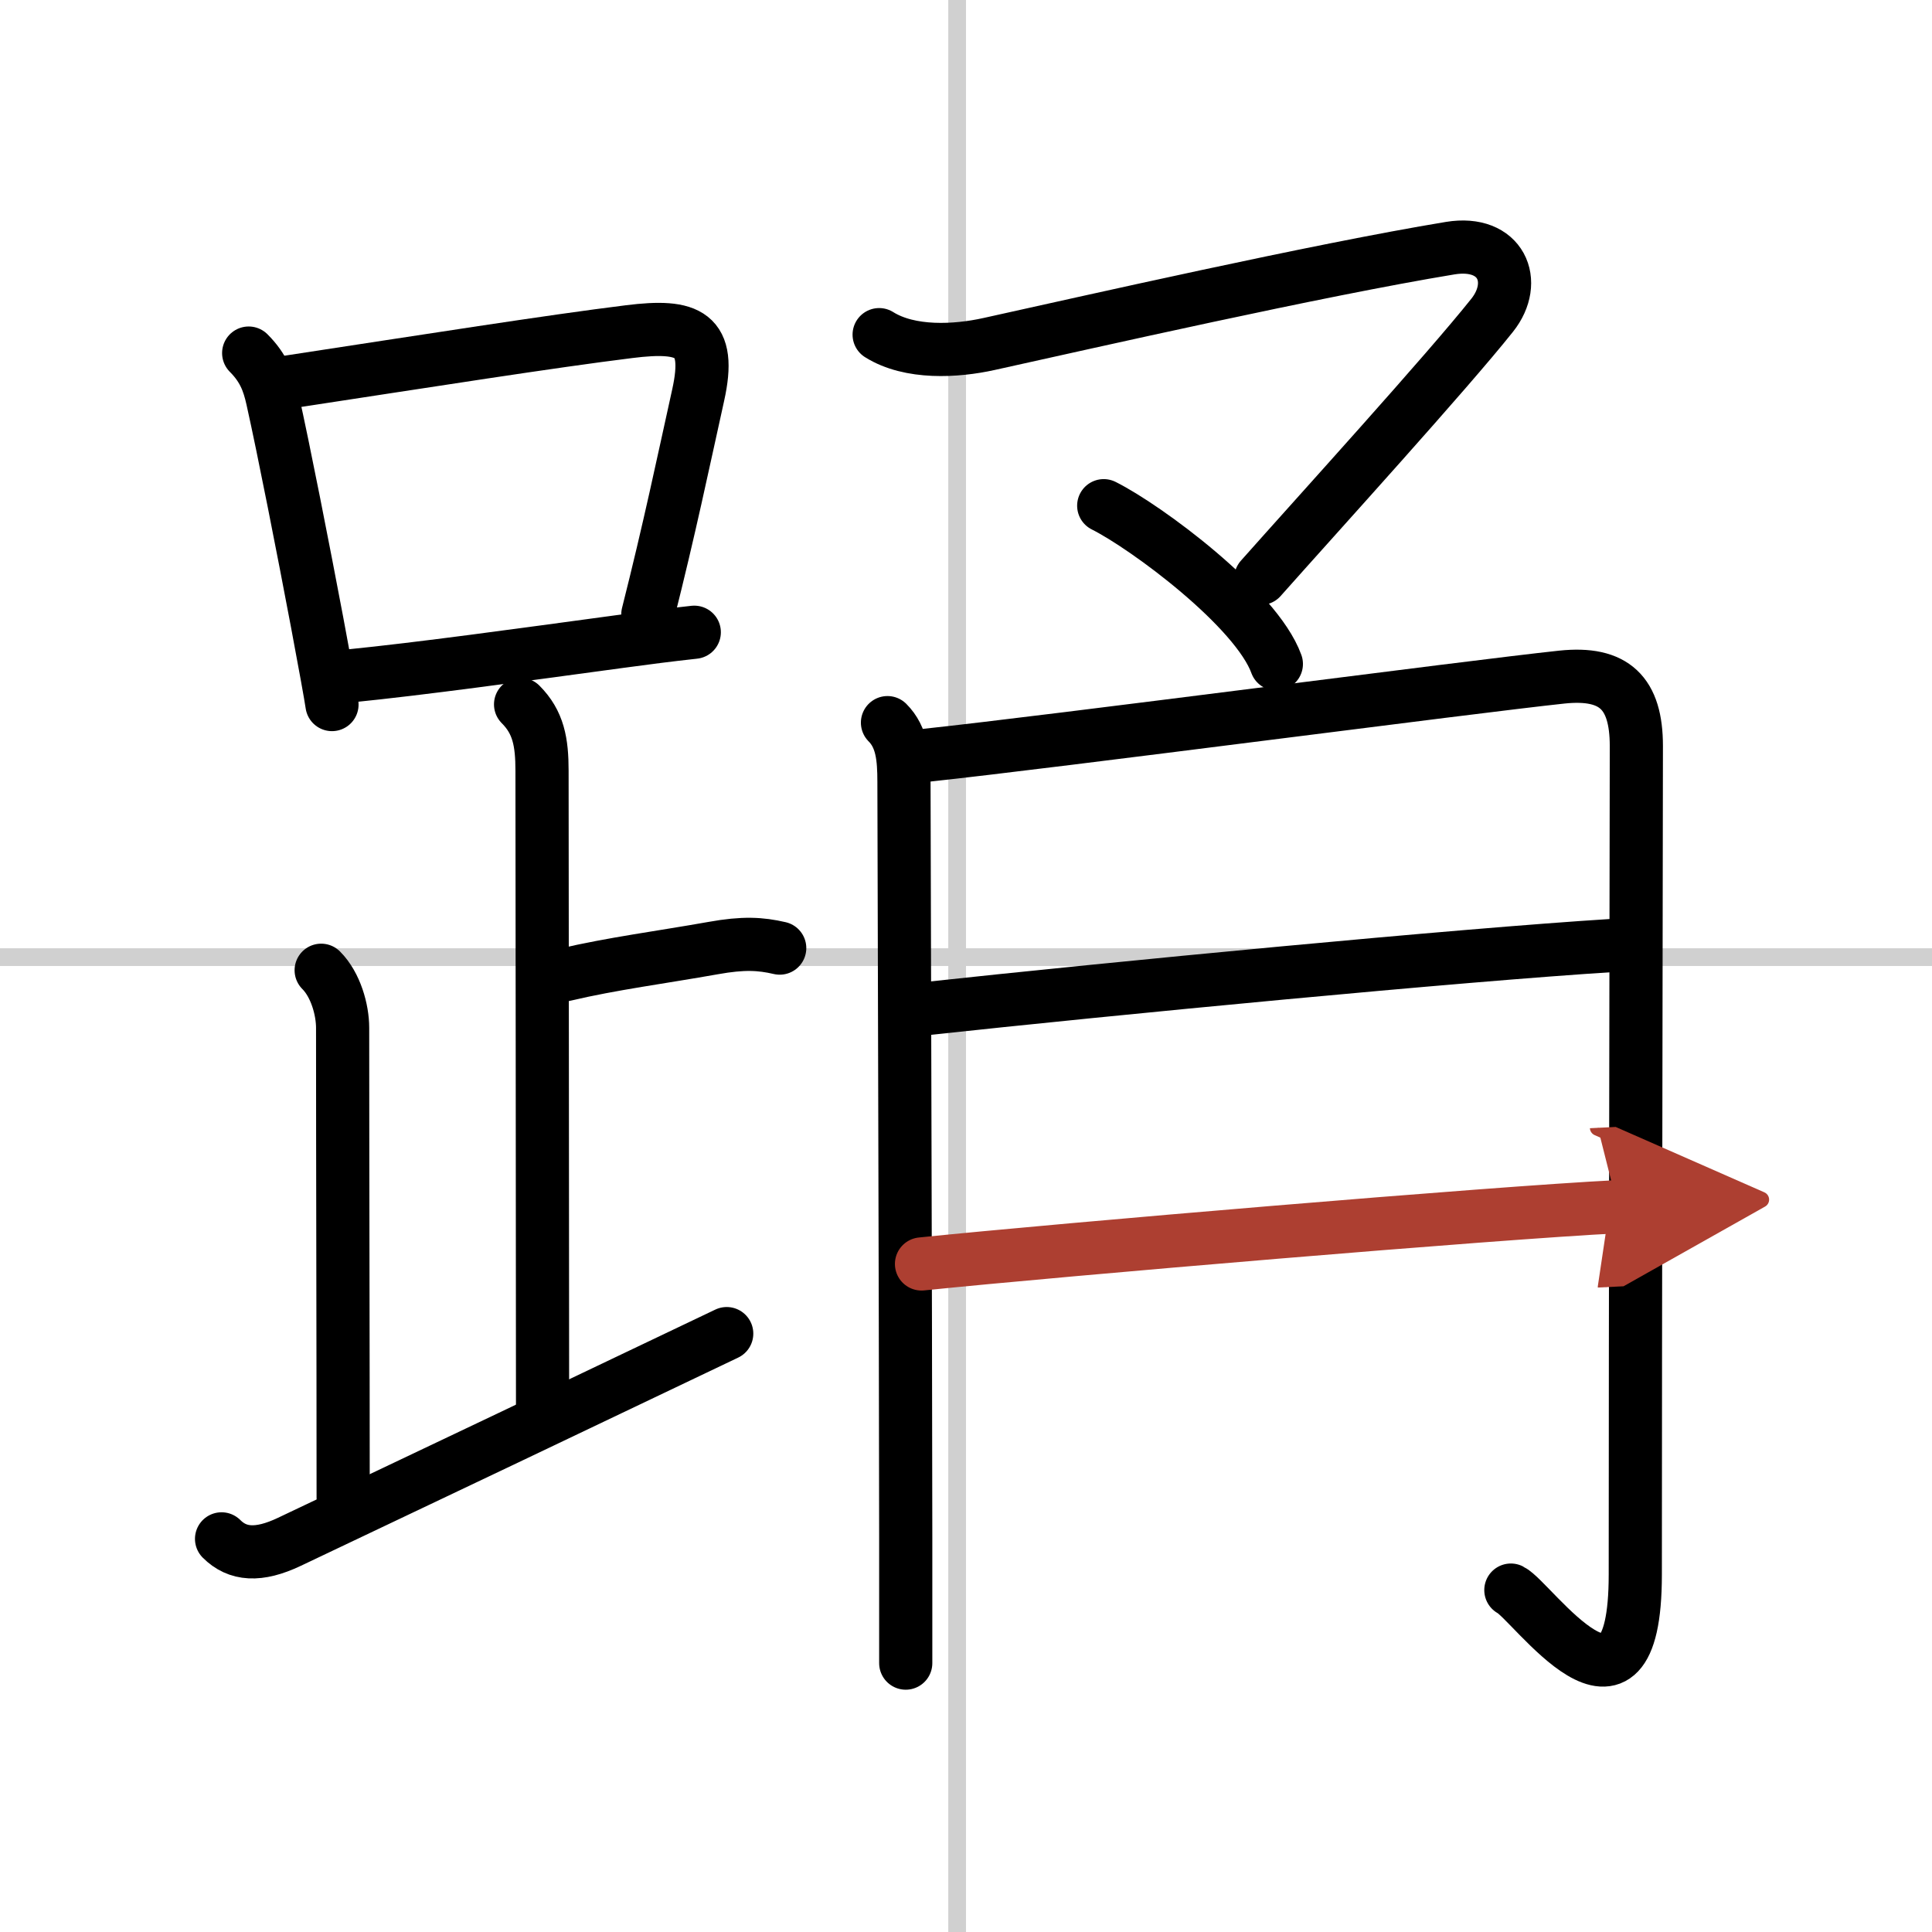
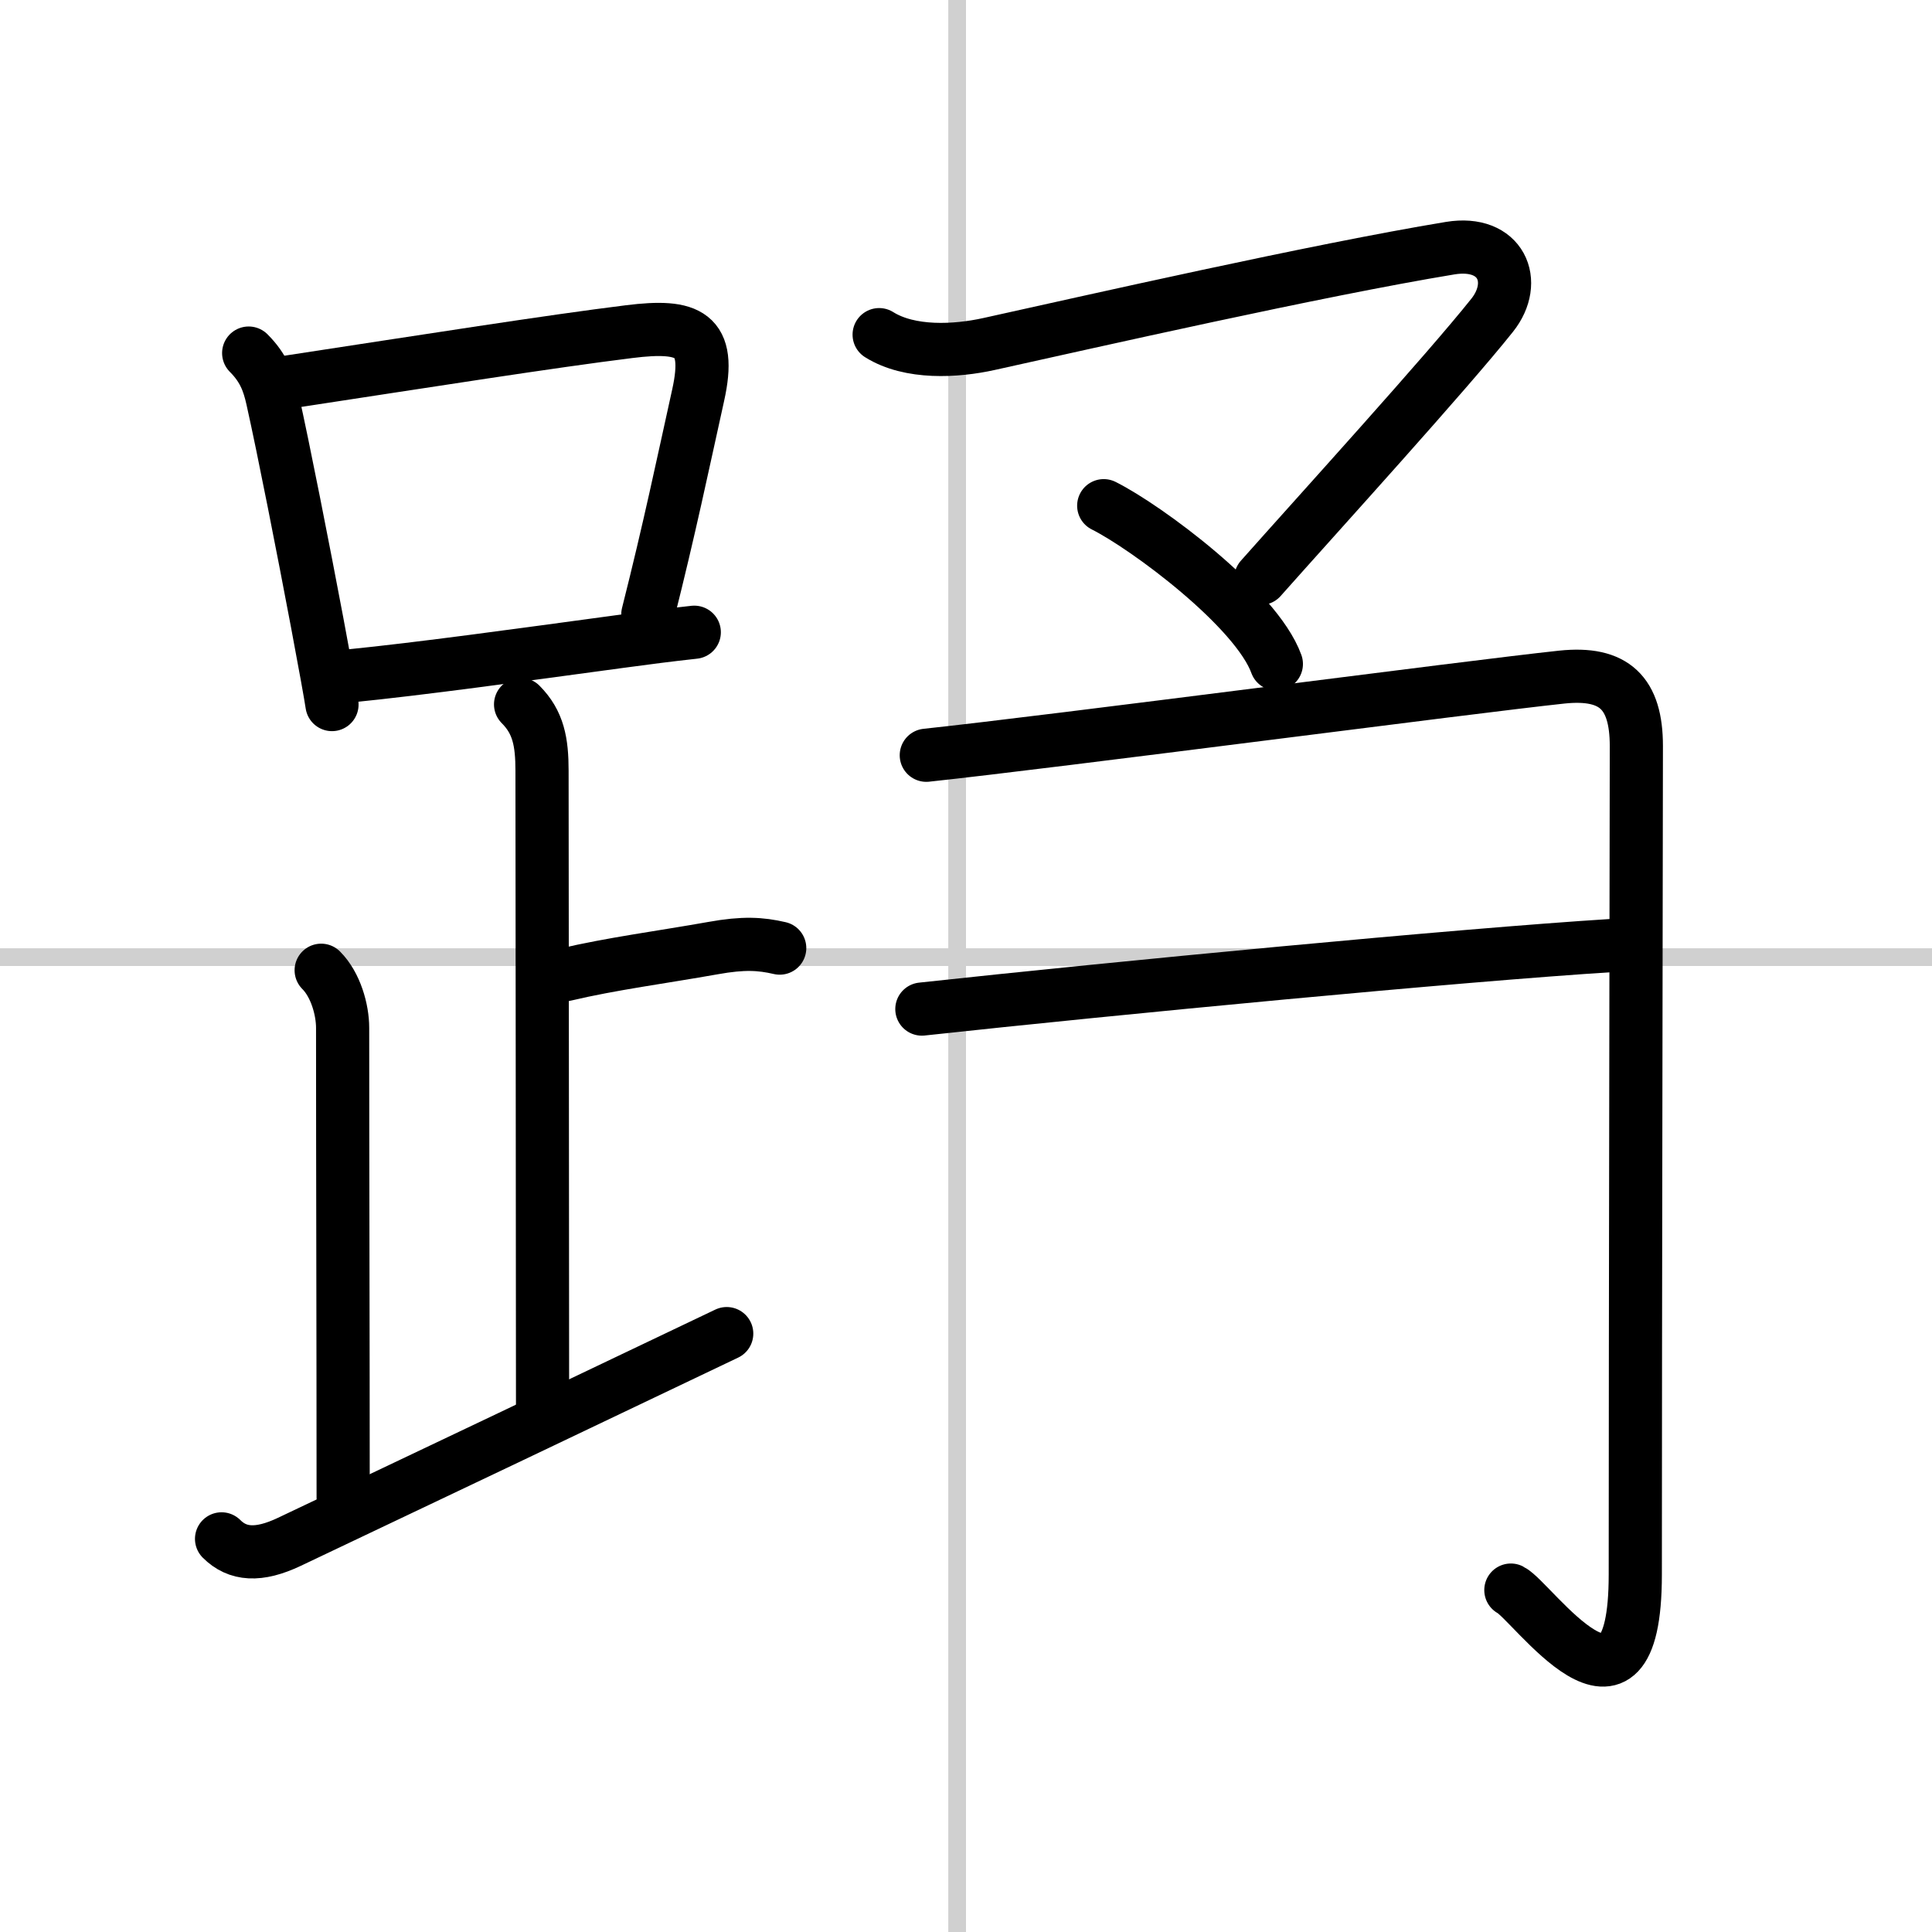
<svg xmlns="http://www.w3.org/2000/svg" width="400" height="400" viewBox="0 0 109 109">
  <defs>
    <marker id="a" markerWidth="4" orient="auto" refX="1" refY="5" viewBox="0 0 10 10">
      <polyline points="0 0 10 5 0 10 1 5" fill="#ad3f31" stroke="#ad3f31" />
    </marker>
  </defs>
  <g fill="none" stroke="#000" stroke-linecap="round" stroke-linejoin="round" stroke-width="3">
    <rect width="100%" height="100%" fill="#fff" stroke="#fff" />
    <line x1="54" x2="54" y2="109" stroke="#d0d0d0" stroke-width="1" />
    <line x2="109" y1="54" y2="54" stroke="#d0d0d0" stroke-width="1" />
    <path d="m14.03 19.92c0.84 0.84 1.13 1.64 1.34 2.58 0.64 2.86 1.75 8.52 2.52 12.6 0.44 2.34 0.77 4.16 0.84 4.65" />
    <path d="m16.15 21.57c8.2-1.25 14.84-2.3 19.35-2.86 3.37-0.42 4.66 0.11 3.89 3.58-0.86 3.88-1.61 7.5-2.84 12.37" />
    <path d="m19.66 38.14c4.19-0.42 9.5-1.16 15.34-1.95 1.4-0.19 2.79-0.37 4.17-0.52" />
    <path d="m29.37 39.74c1.01 1.01 1.21 2.13 1.21 3.75 0 1.02 0.03 28.63 0.03 35.75" />
    <path d="m31.88 54.99c2.62-0.62 5.49-0.99 8.35-1.5 1.72-0.31 2.68-0.25 3.76 0" />
    <path d="m18.12 54.74c0.82 0.82 1.21 2.23 1.21 3.25 0 7.76 0.03 17.63 0.03 26.5" />
    <path d="m12.5 86.82c0.9 0.9 2.09 0.99 3.82 0.17 8.93-4.24 15.93-7.57 24.68-11.75" />
    <path d="m49.6 18.88c1.74 1.09 4.34 0.94 6.19 0.53 5.71-1.26 18.46-4.16 26.03-5.41 2.88-0.47 3.87 1.89 2.37 3.78-2.56 3.22-9.8 11.18-13.06 14.85" />
    <path d="m62.27 28.53c2.4 1.2 8.61 5.8 9.74 8.93" />
-     <path d="m50.07 40.77c0.83 0.83 0.93 1.98 0.93 3.35 0 2.88 0.09 28.71 0.1 42.62v7.09" />
    <path d="m52.26 42.61c7.29-0.78 30.68-3.86 35.86-4.41 2.96-0.31 4.2 0.9 4.2 3.89 0 3.17-0.06 32.93-0.06 46.74 0 9.99-5.83 1.47-7.02 0.88" />
    <path d="m52.01 56.93c10.86-1.18 30.36-3.05 39-3.59" />
-     <path d="m51.99 71.31c7.88-0.81 32.39-2.89 39.28-3.23" marker-end="url(#a)" stroke="#ad3f31" />
  </g>
</svg>